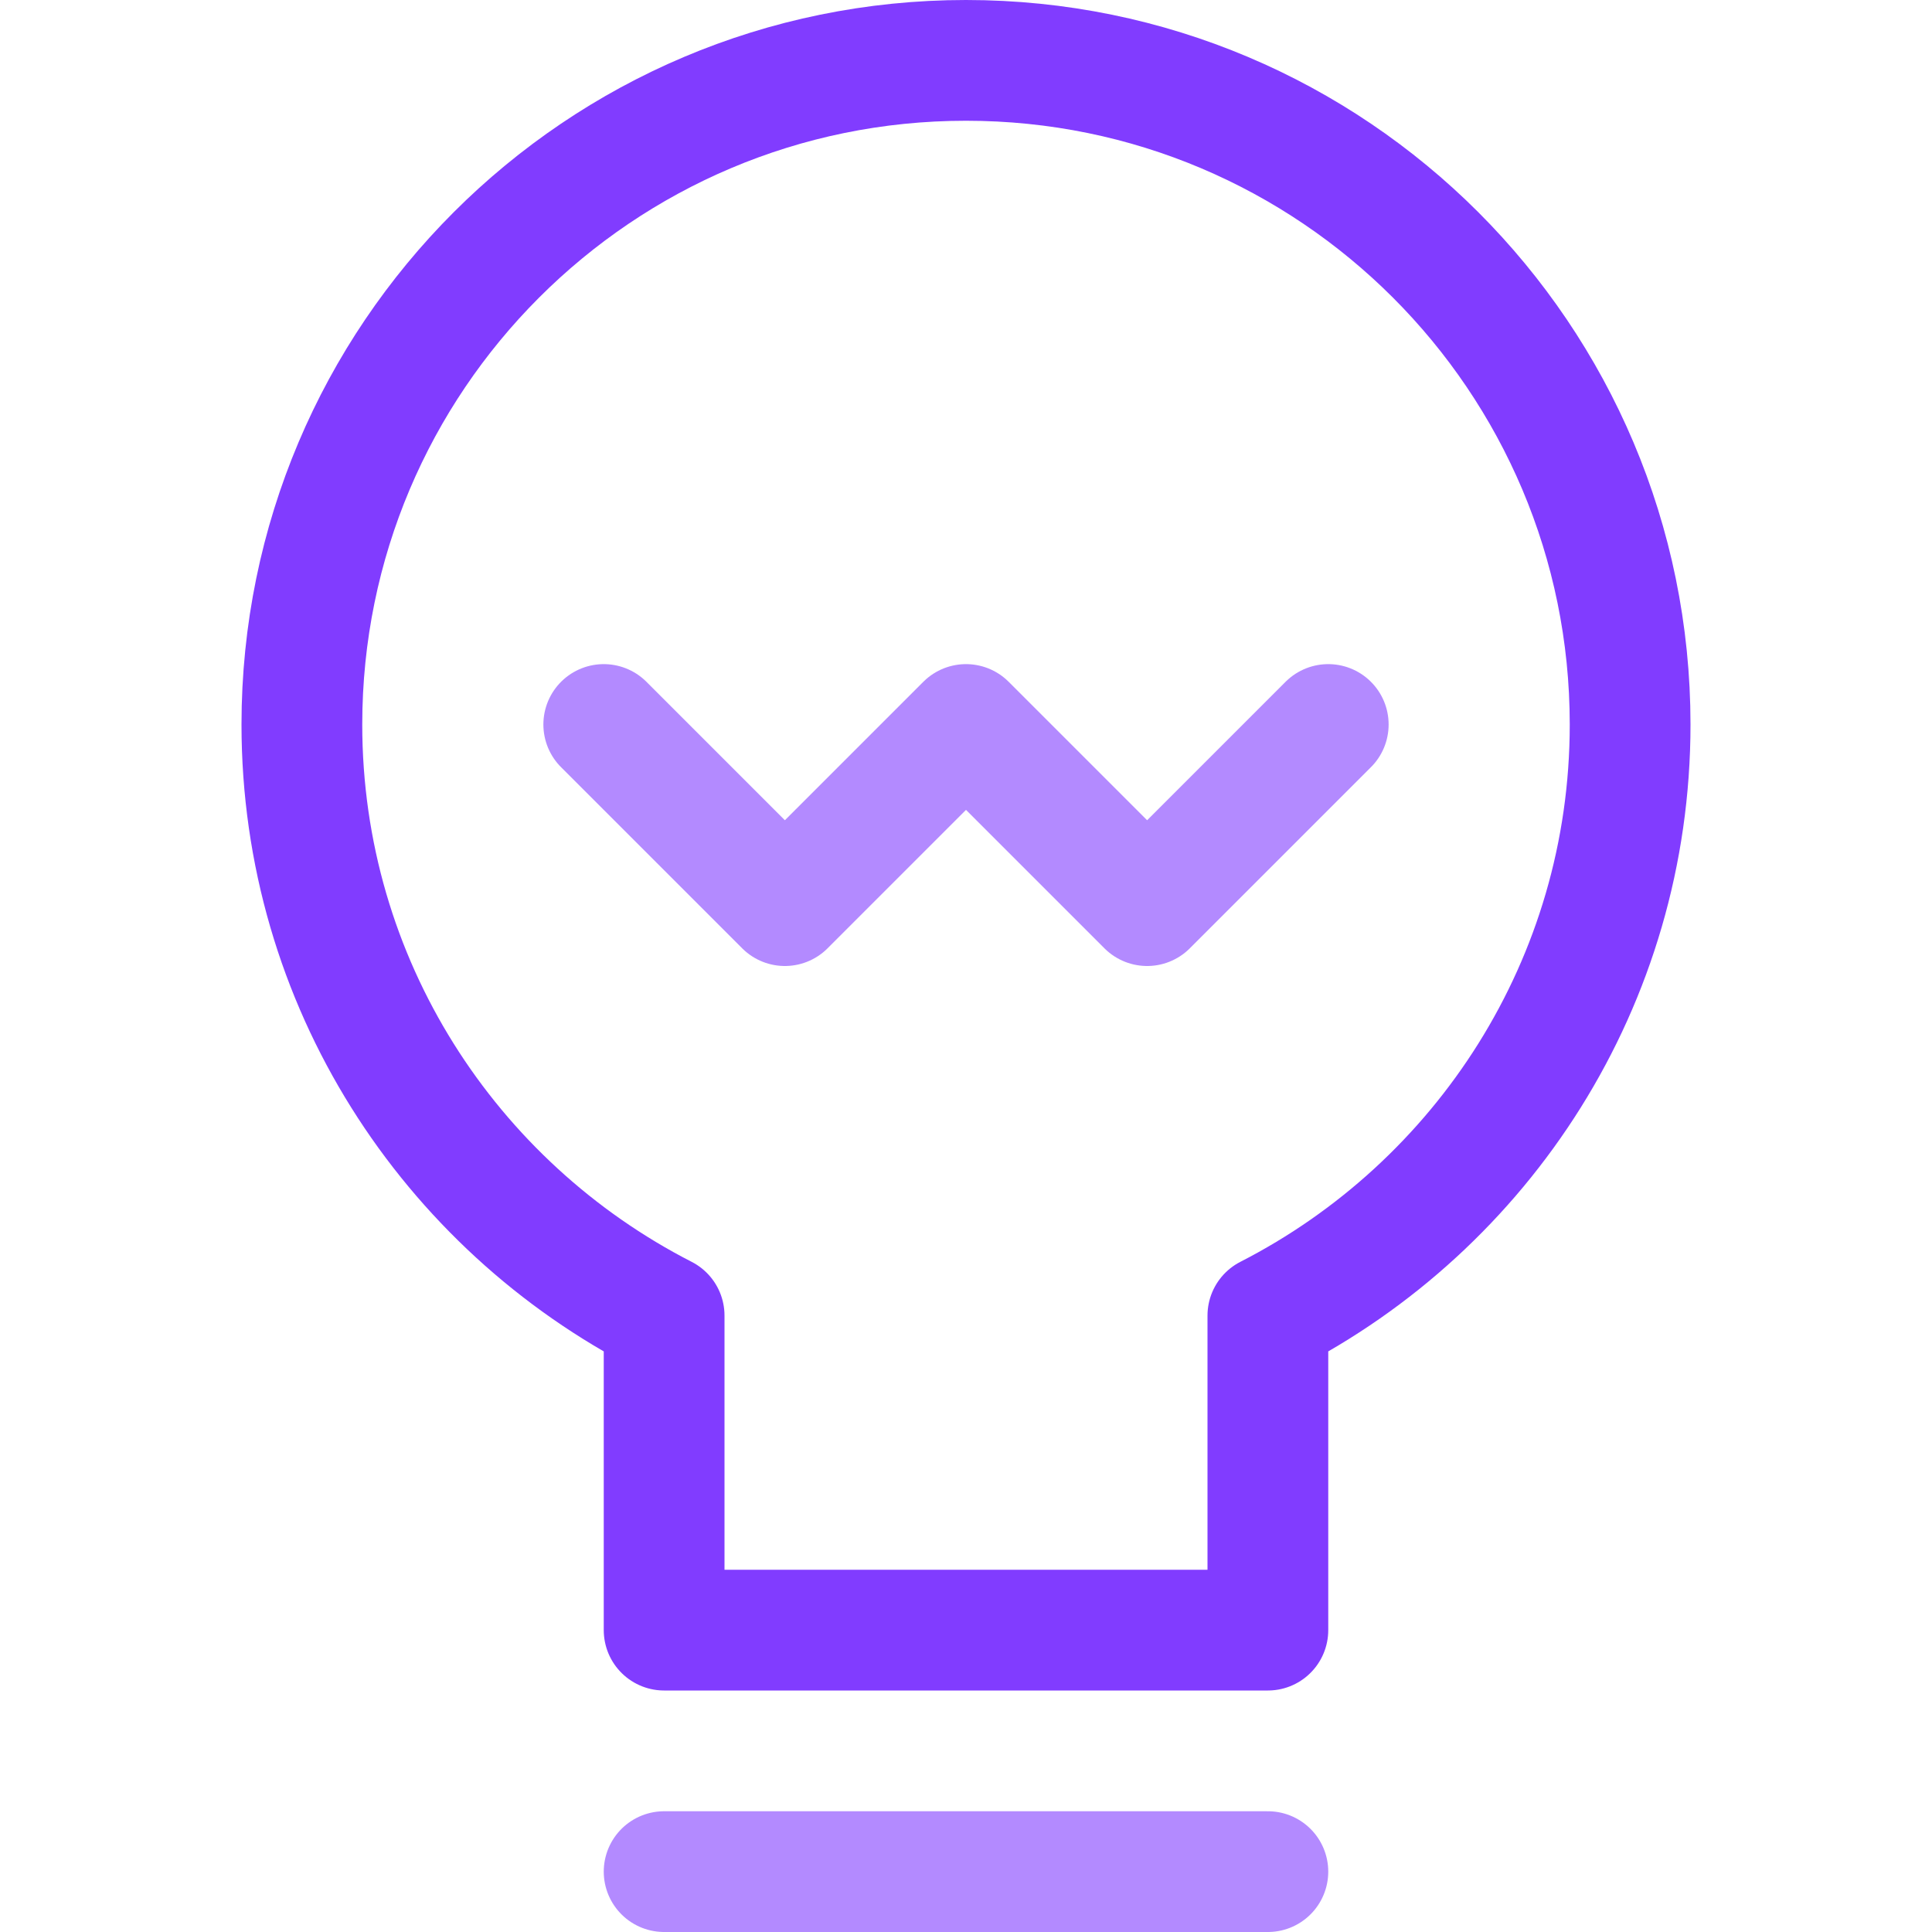
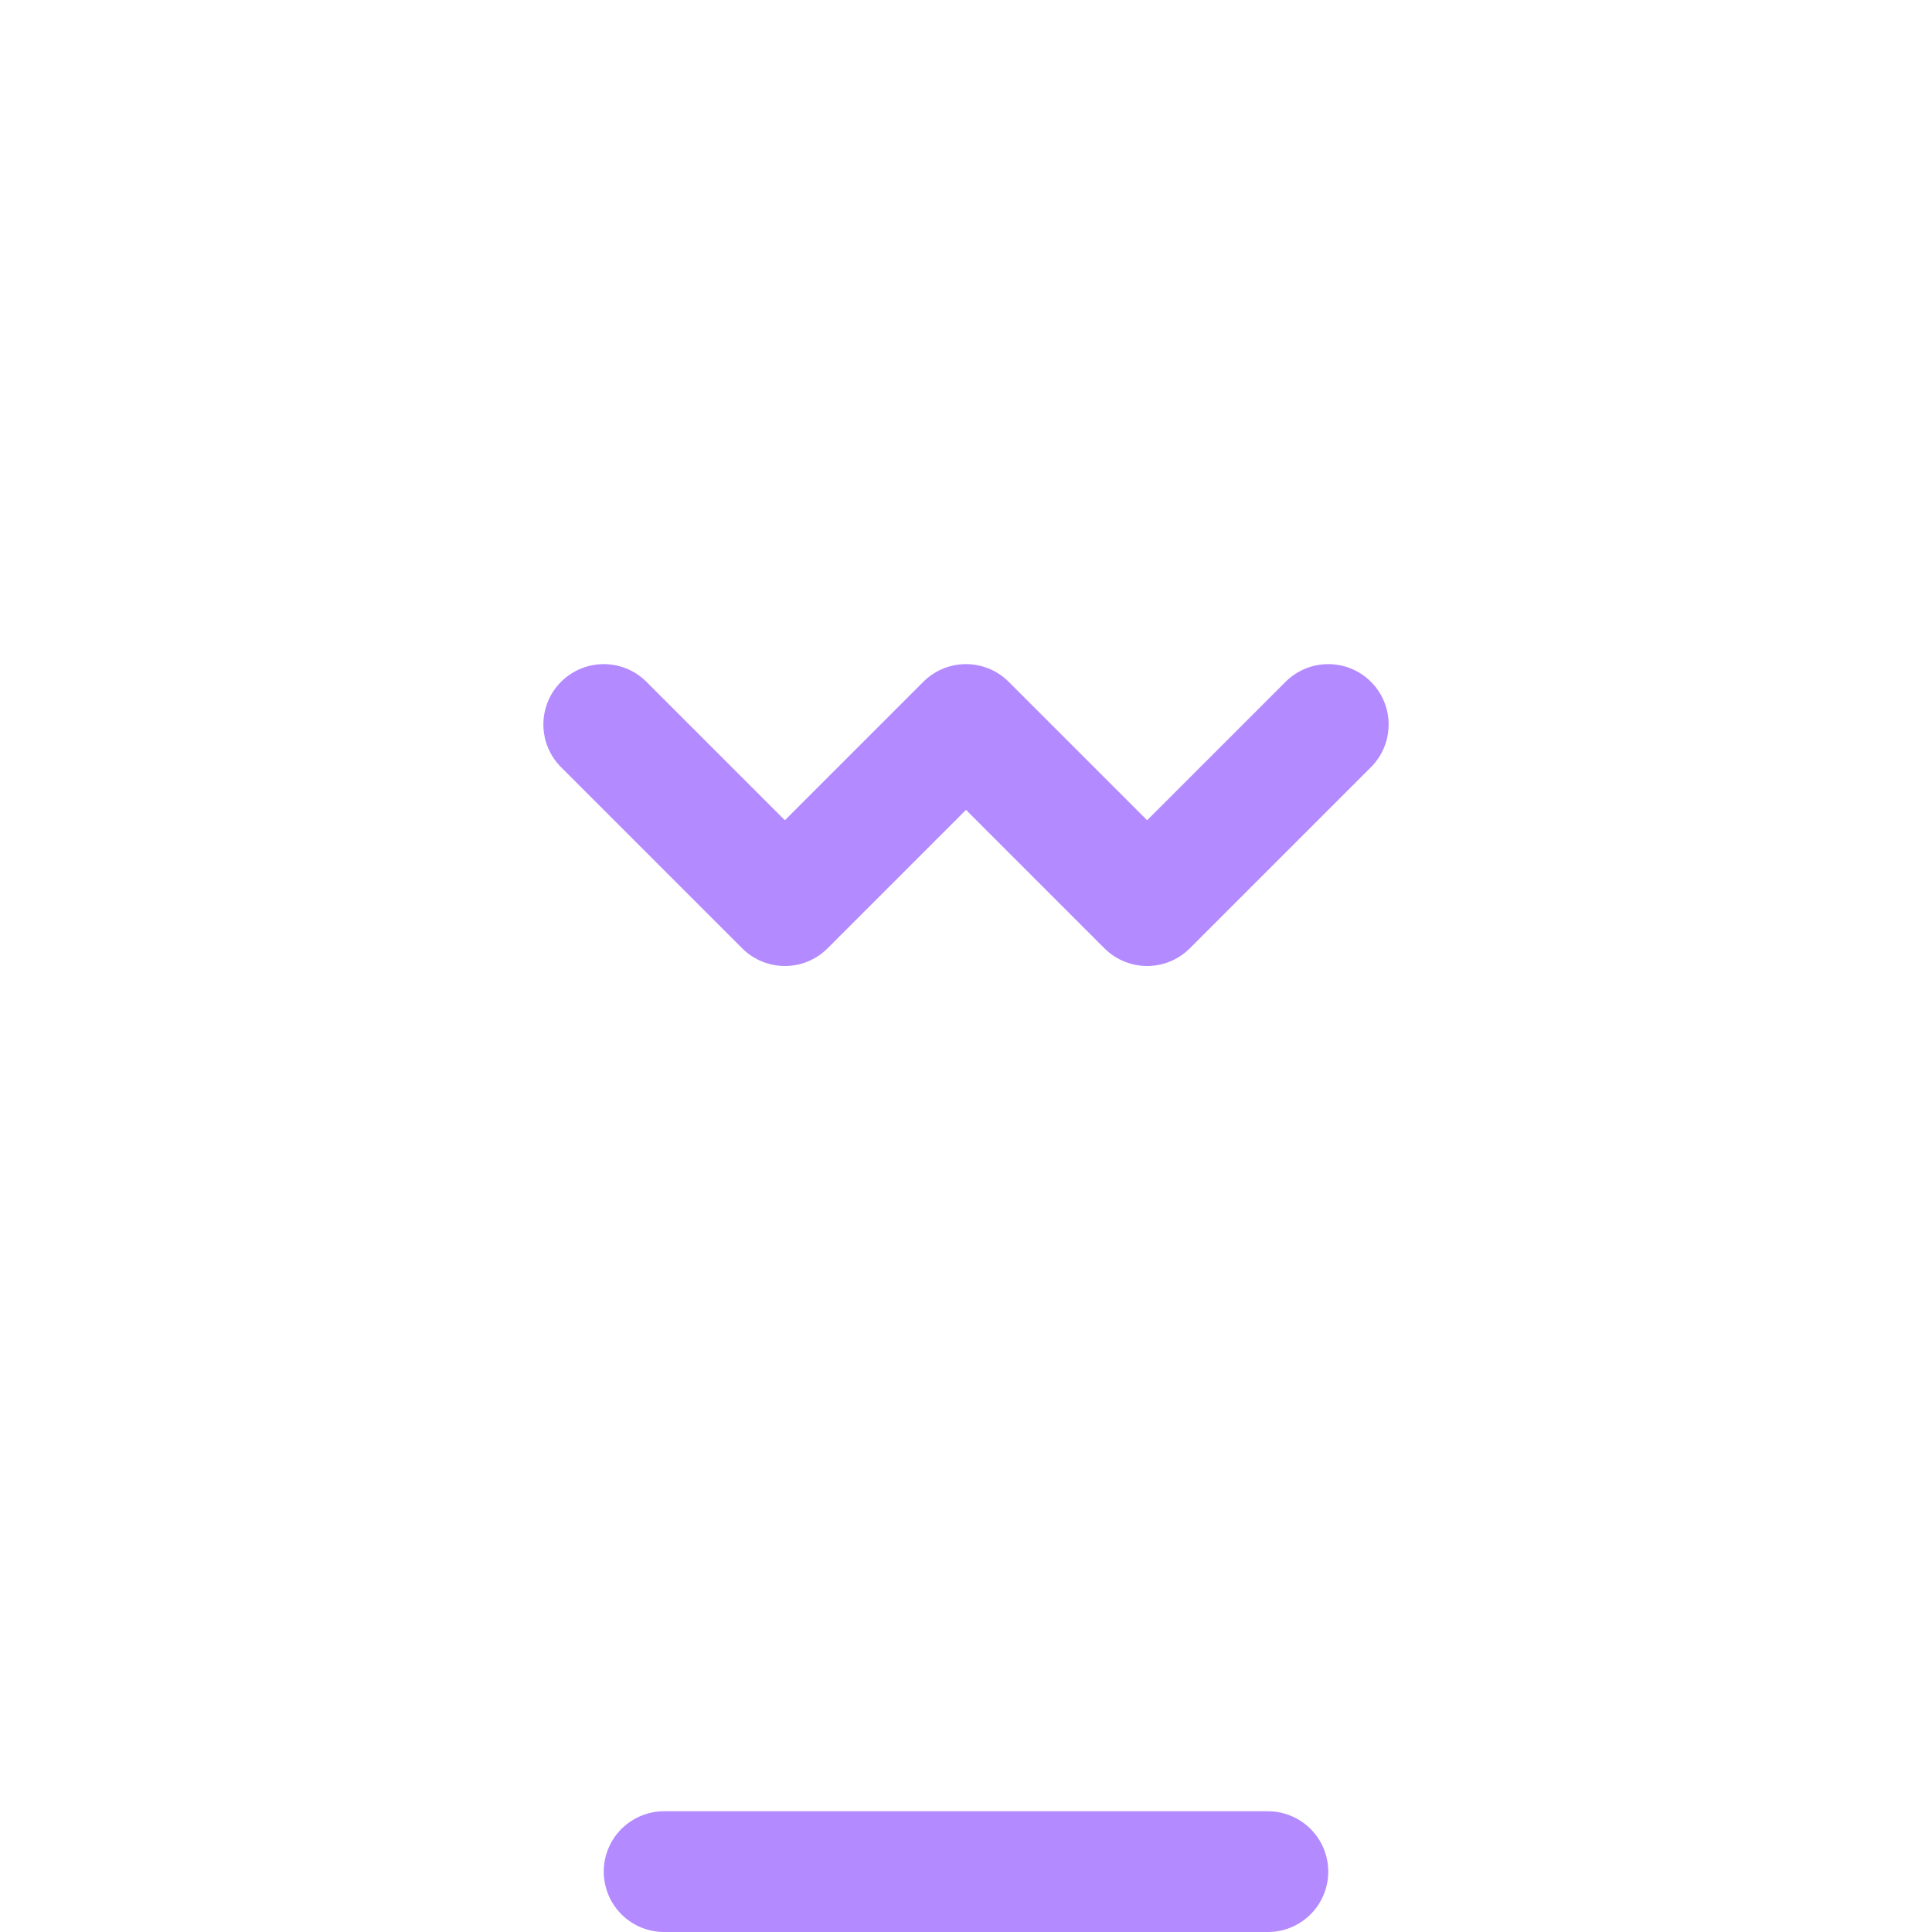
<svg xmlns="http://www.w3.org/2000/svg" width="32" height="32" viewBox="0 0 32 32" fill="none">
-   <path d="M27 12C27 5.925 22.075 1 16 1C9.925 1 5 5.925 5 12C5 16.273 7.441 19.968 11 21.79V27H21V21.79C24.559 19.968 27 16.273 27 12Z" stroke="#813CFF" stroke-width="2" stroke-linecap="round" stroke-linejoin="round" />
  <path d="M11 31H21" stroke="#B38AFF" stroke-width="2" stroke-linecap="round" stroke-linejoin="round" />
  <path d="M10 12L13 15L16 12L19 15L22 12" stroke="#B38AFF" stroke-width="2" stroke-linecap="round" stroke-linejoin="round" />
</svg>